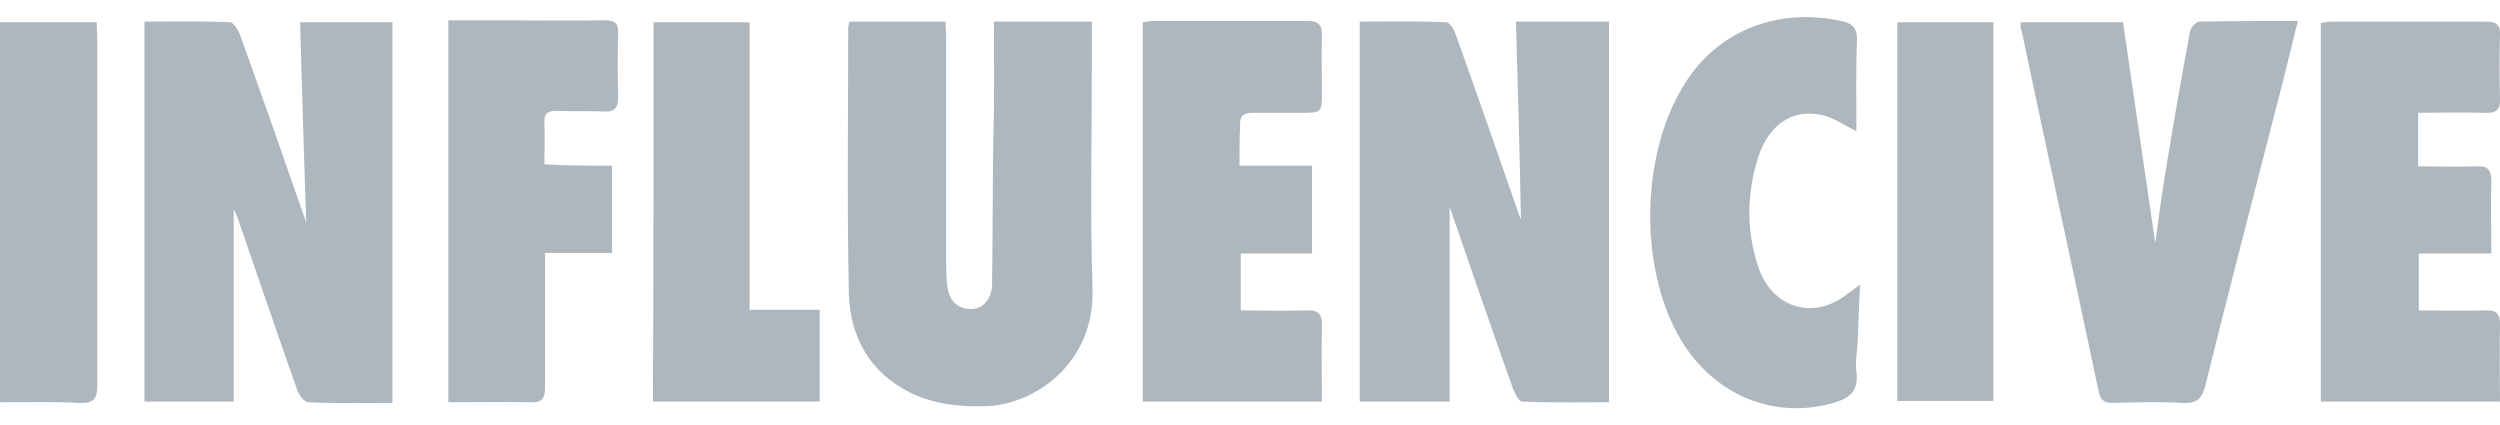
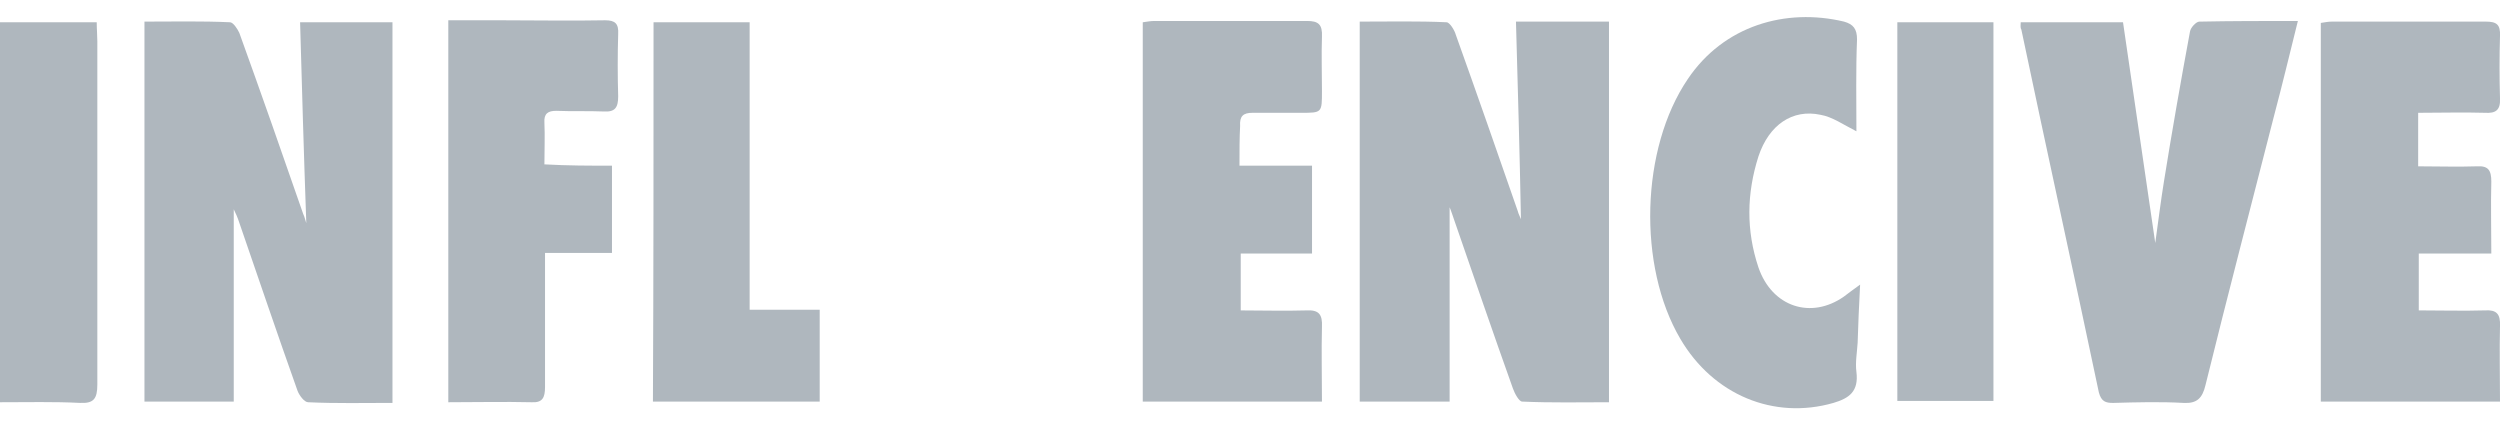
<svg xmlns="http://www.w3.org/2000/svg" width="106" height="18" viewBox="0 0 106 18" fill="none">
  <g clip-path="url(#clip0_471_309)">
    <path d="M12.987 9.462C12.881 6.492 12.803 3.746 12.724 0.944C14.091 0.944 15.353 0.944 16.641 0.944C16.641 6.296 16.641 11.648 16.641 17.083C15.431 17.083 14.248 17.111 13.066 17.055C12.908 17.055 12.697 16.775 12.619 16.579C11.751 14.141 10.936 11.732 10.095 9.294C10.069 9.21 10.016 9.098 9.911 8.874C9.911 11.676 9.911 14.337 9.911 17.027C8.675 17.027 7.413 17.027 6.125 17.027C6.125 11.704 6.125 6.352 6.125 0.916C7.334 0.916 8.544 0.888 9.753 0.944C9.884 0.944 10.069 1.224 10.147 1.393C11.068 3.942 11.961 6.492 12.855 9.07C12.881 9.126 12.908 9.182 12.987 9.462Z" fill="#AFB7BE" />
    <path d="M64.277 0.916C65.697 0.916 66.933 0.916 68.221 0.916C68.221 6.268 68.221 11.62 68.221 17.055C66.985 17.055 65.776 17.083 64.54 17.027C64.409 17.027 64.225 16.691 64.146 16.467C63.305 14.113 62.49 11.732 61.675 9.378C61.596 9.154 61.517 8.902 61.464 8.79C61.464 11.451 61.464 14.225 61.464 17.027C60.202 17.027 58.941 17.027 57.652 17.027C57.652 11.648 57.652 6.324 57.652 0.916C58.888 0.916 60.124 0.888 61.333 0.944C61.464 0.944 61.675 1.28 61.727 1.477C62.621 3.97 63.489 6.464 64.356 8.958C64.382 9.07 64.435 9.154 64.488 9.294C64.435 6.464 64.356 3.746 64.277 0.916Z" fill="#AFB7BE" />
-     <path d="M42.142 0.916C43.588 0.916 44.903 0.916 46.296 0.916C46.296 1.476 46.296 1.981 46.296 2.513C46.296 5.763 46.217 9.014 46.323 12.236C46.428 15.43 43.825 17.195 41.748 17.223C40.644 17.251 39.592 17.139 38.567 16.635C36.911 15.794 36.043 14.337 35.991 12.432C35.912 8.677 35.964 4.923 35.964 1.168C35.964 1.112 35.991 1.028 36.017 0.916C37.358 0.916 38.672 0.916 40.092 0.916C40.092 1.168 40.118 1.392 40.118 1.645C40.118 4.783 40.118 7.893 40.118 11.031C40.118 11.395 40.118 11.787 40.171 12.152C40.25 12.74 40.565 13.076 41.117 13.104C41.643 13.132 42.037 12.712 42.064 12.096C42.09 10.022 42.09 7.921 42.116 5.847C42.169 4.25 42.142 2.625 42.142 0.916Z" fill="#AFB7BE" />
    <path d="M85.678 0.945C87.098 0.945 88.491 0.945 90.016 0.945C90.463 4.027 90.91 7.081 91.383 10.303C91.515 9.35 91.62 8.51 91.751 7.697C92.093 5.568 92.461 3.466 92.856 1.337C92.882 1.169 93.118 0.917 93.25 0.917C94.617 0.889 95.984 0.889 97.43 0.889C97.088 2.262 96.773 3.579 96.431 4.867C95.458 8.678 94.459 12.489 93.513 16.327C93.381 16.888 93.145 17.112 92.593 17.084C91.594 17.028 90.595 17.056 89.596 17.084C89.28 17.084 89.096 17.028 88.991 16.636C87.913 11.508 86.783 6.38 85.705 1.253C85.652 1.169 85.678 1.057 85.678 0.945Z" fill="#AFB7BE" />
    <path d="M52.554 7.025C53.606 7.025 54.579 7.025 55.63 7.025C55.63 8.286 55.63 9.463 55.63 10.751C54.631 10.751 53.632 10.751 52.607 10.751C52.607 11.564 52.607 12.293 52.607 13.161C53.527 13.161 54.474 13.189 55.394 13.161C55.919 13.133 56.077 13.329 56.051 13.862C56.025 14.898 56.051 15.935 56.051 17.028C53.474 17.028 50.977 17.028 48.453 17.028C48.453 11.676 48.453 6.324 48.453 0.945C48.637 0.917 48.795 0.889 48.953 0.889C51.108 0.889 53.264 0.889 55.42 0.889C55.893 0.889 56.077 1.029 56.051 1.561C56.025 2.318 56.051 3.102 56.051 3.859C56.051 4.783 56.051 4.783 55.183 4.783C54.5 4.783 53.79 4.783 53.106 4.783C52.712 4.783 52.554 4.923 52.581 5.344C52.554 5.848 52.554 6.38 52.554 7.025Z" fill="#AFB7BE" />
    <path d="M105.632 10.751C104.554 10.751 103.581 10.751 102.556 10.751C102.556 11.563 102.556 12.32 102.556 13.16C103.503 13.16 104.449 13.188 105.369 13.16C105.842 13.132 106.026 13.3 106 13.833C105.974 14.87 106 15.906 106 17.027C103.45 17.027 100.952 17.027 98.402 17.027C98.402 11.675 98.402 6.352 98.402 0.972C98.586 0.944 98.718 0.916 98.876 0.916C101.058 0.916 103.213 0.916 105.395 0.916C105.842 0.916 106.026 1.028 106 1.532C105.974 2.401 105.974 3.298 106 4.166C106.026 4.671 105.816 4.811 105.369 4.783C104.449 4.755 103.503 4.783 102.53 4.783C102.53 5.595 102.53 6.296 102.53 7.052C103.371 7.052 104.212 7.08 105.027 7.052C105.501 7.024 105.632 7.22 105.632 7.697C105.606 8.677 105.632 9.658 105.632 10.751Z" fill="#AFB7BE" />
    <path d="M78.712 5.567C78.16 5.287 77.686 4.951 77.187 4.867C76.004 4.614 75.005 5.287 74.558 6.632C74.058 8.201 74.032 9.77 74.558 11.339C75.136 13.02 76.793 13.553 78.186 12.572C78.37 12.432 78.554 12.292 78.869 12.068C78.817 12.992 78.791 13.749 78.764 14.533C78.738 14.954 78.659 15.374 78.712 15.766C78.817 16.607 78.396 16.887 77.739 17.083C75.215 17.811 72.639 16.747 71.245 14.365C69.431 11.283 69.563 6.296 71.561 3.354C73.086 1.084 75.715 0.328 78.186 0.916C78.58 1.028 78.738 1.224 78.738 1.672C78.685 2.961 78.712 4.25 78.712 5.567Z" fill="#AFB7BE" />
    <path d="M25.948 7.025C25.948 8.313 25.948 9.49 25.948 10.723C25.028 10.723 24.108 10.723 23.109 10.723C23.109 11.788 23.109 12.796 23.109 13.777C23.109 14.646 23.109 15.542 23.109 16.411C23.109 16.859 23.004 17.084 22.531 17.055C21.374 17.027 20.243 17.055 19.008 17.055C19.008 11.648 19.008 6.296 19.008 0.86C19.77 0.86 20.533 0.86 21.295 0.86C22.741 0.86 24.213 0.888 25.659 0.86C26.08 0.86 26.238 1 26.211 1.449C26.185 2.317 26.185 3.214 26.211 4.083C26.211 4.559 26.08 4.755 25.607 4.727C24.923 4.699 24.266 4.727 23.582 4.699C23.24 4.699 23.056 4.811 23.083 5.203C23.109 5.764 23.083 6.352 23.083 6.969C24.082 7.025 24.976 7.025 25.948 7.025Z" fill="#AFB7BE" />
    <path d="M27.71 0.944C29.077 0.944 30.391 0.944 31.785 0.944C31.785 5.007 31.785 9.042 31.785 13.133C32.81 13.133 33.757 13.133 34.755 13.133C34.755 14.45 34.755 15.71 34.755 17.027C32.416 17.027 30.076 17.027 27.684 17.027C27.71 11.676 27.71 6.352 27.71 0.944Z" fill="#AFB7BE" />
    <path d="M0 0.944C1.341 0.944 2.682 0.944 4.101 0.944C4.101 1.225 4.127 1.505 4.127 1.757C4.127 6.604 4.127 11.451 4.127 16.299C4.127 16.915 3.97 17.111 3.391 17.083C2.287 17.027 1.183 17.055 0 17.055" fill="#AFB7BE" />
    <path d="M84.522 0.944C84.522 6.324 84.522 11.648 84.522 16.999C83.155 16.999 81.814 16.999 80.447 16.999C80.447 11.648 80.447 6.324 80.447 0.944C81.814 0.944 83.129 0.944 84.522 0.944Z" fill="#AFB7BE" />
  </g>
  <defs>
    <clipPath id="clip0_471_309">
      <rect width="106" height="18" fill="white" />
    </clipPath>
  </defs>
</svg>